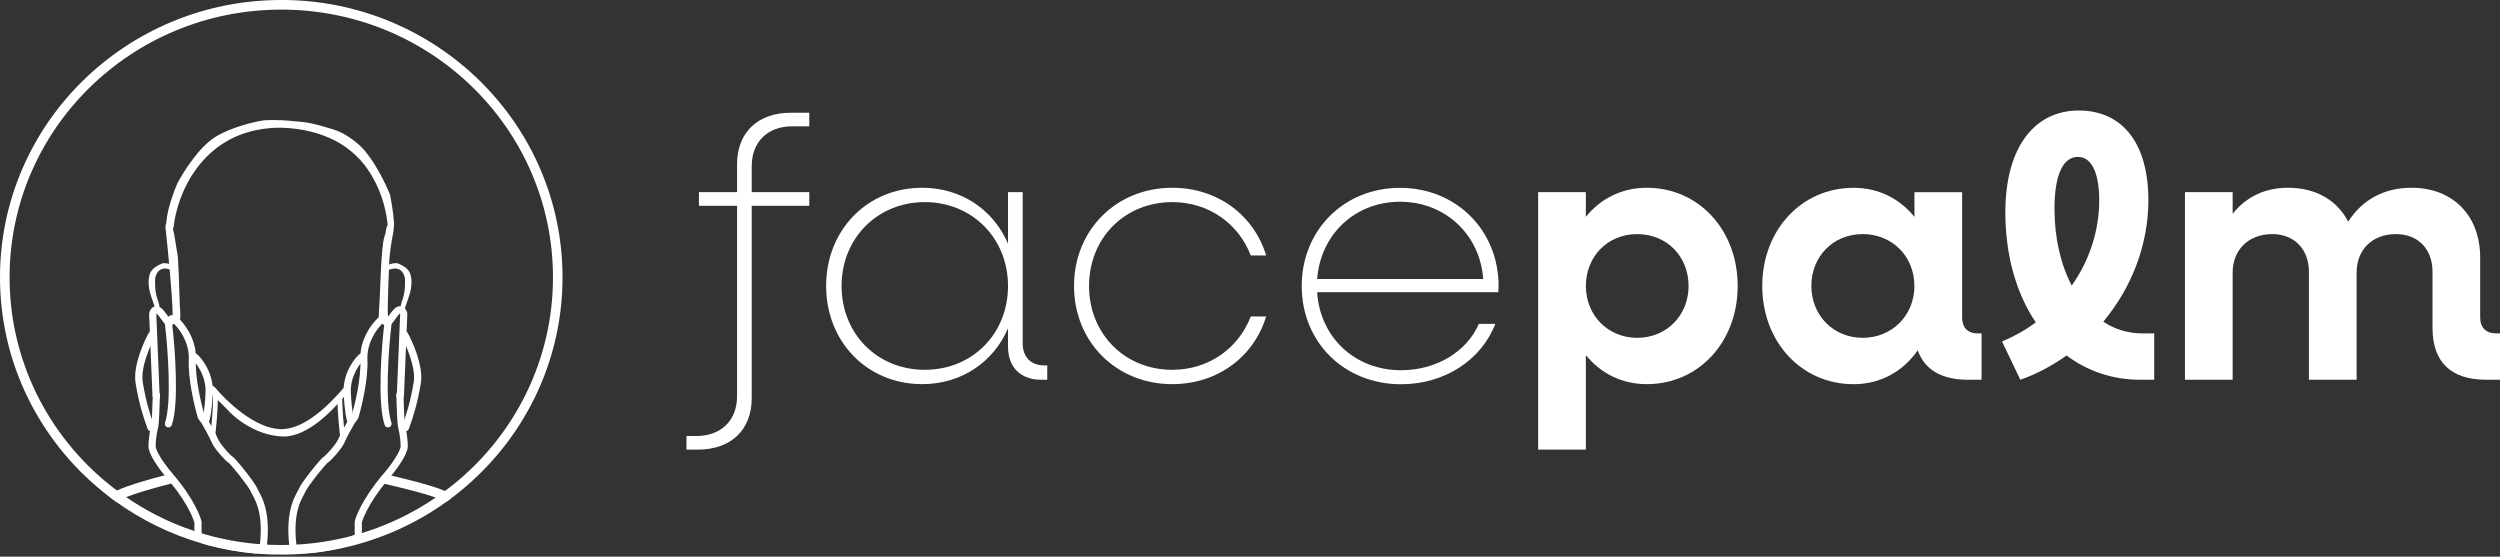
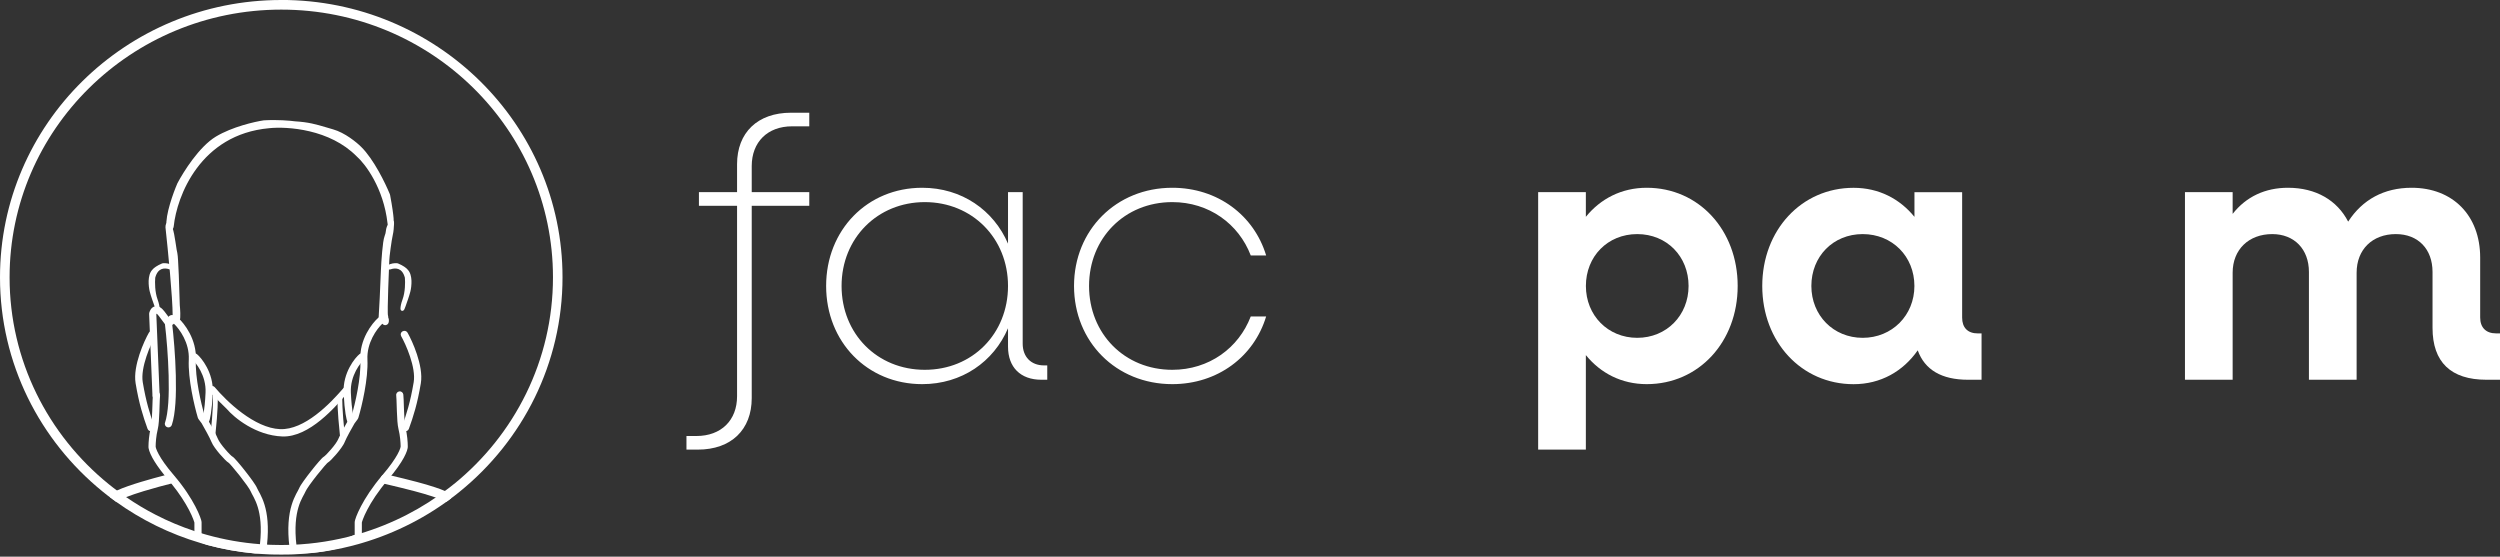
<svg xmlns="http://www.w3.org/2000/svg" fill="none" viewBox="0 0 256 57" height="57" width="256">
  <rect x="0" y="0" width="256" height="57" fill="#333333" stroke="none" />
  <g clip-path="url(#clip0_632_2471)">
    <path fill="white" d="M28.799 -7.0162e-05C12.896 -7.08572e-05 8.33673e-05 12.715 8.26817e-05 28.4C8.22958e-05 37.23 4.088 45.121 10.501 50.329C10.66 50.456 10.814 50.583 10.978 50.709C11.076 50.784 11.174 50.859 11.277 50.934L11.834 51.343L11.871 51.371C14.467 53.233 17.391 54.679 20.543 55.608C20.66 55.641 20.777 55.678 20.894 55.711C21.006 55.744 21.123 55.776 21.236 55.805C22.812 56.227 24.444 56.523 26.119 56.673C26.615 56.72 27.11 56.752 27.611 56.771C27.737 56.771 27.859 56.781 27.985 56.781C28.256 56.79 28.528 56.79 28.804 56.79C29.08 56.79 29.351 56.79 29.622 56.781C29.744 56.781 29.865 56.771 29.987 56.771C32.312 56.677 34.562 56.316 36.709 55.711C36.788 55.687 36.872 55.664 36.947 55.641C36.98 55.631 37.017 55.622 37.05 55.612C40.572 54.575 43.809 52.896 46.62 50.709C46.779 50.583 46.938 50.461 47.097 50.329C53.51 45.121 57.602 37.23 57.602 28.395C57.602 12.71 44.707 -0.005 28.804 -0.005L28.799 -7.0162e-05ZM46.48 49.565C46.325 49.691 46.176 49.813 46.021 49.931C43.304 52.042 40.179 53.665 36.779 54.669C36.737 54.679 36.704 54.693 36.666 54.702C36.592 54.725 36.521 54.744 36.451 54.763L36.442 54.763C34.365 55.345 32.195 55.697 29.95 55.786C29.823 55.791 29.711 55.795 29.599 55.795L29.59 55.795C29.328 55.805 29.066 55.809 28.804 55.809C28.542 55.809 28.275 55.809 28.018 55.795L28.009 55.795C27.896 55.795 27.779 55.791 27.653 55.786C27.555 55.786 27.461 55.776 27.368 55.772C27.12 55.762 26.877 55.744 26.633 55.725C24.753 55.584 22.924 55.256 21.165 54.763C21.049 54.73 20.941 54.702 20.824 54.664C20.768 54.646 20.712 54.632 20.656 54.613C20.408 54.543 20.164 54.463 19.916 54.383C18.541 53.928 17.213 53.37 15.945 52.717C14.893 52.178 13.887 51.573 12.919 50.906C12.601 50.691 12.292 50.465 11.984 50.236C11.848 50.137 11.712 50.034 11.581 49.931C11.427 49.809 11.273 49.687 11.118 49.565C4.921 44.535 0.982 36.915 0.982 28.4C0.982 13.273 13.42 0.985 28.804 0.985C44.188 0.985 56.625 13.273 56.625 28.4C56.625 36.92 52.682 44.54 46.484 49.569L46.48 49.565Z" clip-rule="evenodd" fill-rule="evenodd" />
    <path fill="white" d="M16.006 32.167L16.348 40.5C16.357 40.702 16.198 40.875 15.997 40.885C15.796 40.894 15.623 40.734 15.613 40.533L15.272 32.177C15.272 32.12 15.272 32.055 15.295 31.989C15.328 31.886 15.375 31.764 15.454 31.656C15.534 31.548 15.655 31.426 15.838 31.379C16.231 31.266 16.577 31.543 16.853 31.909L17.503 32.777C17.564 32.862 17.606 32.96 17.62 33.073C17.774 34.382 17.957 36.437 18.004 38.435C18.027 39.435 18.022 40.425 17.962 41.297C17.901 42.166 17.788 42.949 17.592 43.522C17.526 43.714 17.316 43.817 17.124 43.747C16.932 43.681 16.829 43.47 16.9 43.278C17.063 42.799 17.171 42.095 17.232 41.246C17.288 40.401 17.297 39.44 17.269 38.454C17.218 36.502 17.045 34.485 16.89 33.195L16.264 32.355C16.161 32.219 16.086 32.148 16.039 32.116C16.03 32.134 16.02 32.153 16.011 32.177L16.006 32.167Z" clip-rule="evenodd" fill-rule="evenodd" />
    <path fill="white" d="M27.358 55.776C27.349 55.889 27.335 56.006 27.316 56.124C27.279 56.401 27.059 56.635 26.76 56.654C26.577 56.668 26.357 56.677 26.114 56.677C24.44 56.527 22.807 56.232 21.226 55.809C20.904 55.692 20.576 55.561 20.258 55.406C20.043 55.303 19.907 55.087 19.907 54.852L19.907 53.524C19.907 53.524 19.907 53.496 19.889 53.449C19.87 53.384 19.837 53.285 19.79 53.168C19.701 52.928 19.556 52.605 19.346 52.201C18.972 51.488 18.392 50.559 17.55 49.518C17.452 49.396 17.349 49.274 17.241 49.152C17.101 48.987 16.974 48.833 16.853 48.682C16.259 47.941 15.861 47.345 15.609 46.885C15.459 46.609 15.356 46.374 15.291 46.182C15.23 45.999 15.192 45.825 15.206 45.68L15.206 45.67C15.206 45.332 15.258 44.521 15.445 43.765C15.524 43.442 15.562 42.818 15.585 42.142C15.59 41.973 15.595 41.804 15.604 41.631C15.618 41.152 15.632 40.702 15.66 40.42C15.684 40.218 15.861 40.073 16.062 40.092C16.264 40.115 16.409 40.293 16.39 40.495C16.366 40.748 16.352 41.157 16.338 41.621C16.334 41.795 16.329 41.978 16.32 42.165C16.296 42.818 16.259 43.526 16.156 43.944C15.983 44.629 15.941 45.379 15.941 45.68C15.941 45.703 15.941 45.727 15.941 45.736C15.941 45.736 15.941 45.802 15.992 45.947C16.039 46.088 16.123 46.28 16.259 46.529C16.53 47.031 17.007 47.735 17.807 48.668C18.86 49.898 19.561 51.014 20.001 51.854C20.221 52.276 20.38 52.628 20.478 52.896C20.529 53.032 20.567 53.144 20.595 53.238C20.618 53.313 20.642 53.416 20.642 53.506L20.642 54.768C22.952 55.828 25.403 55.983 26.596 55.922C26.605 55.856 26.61 55.791 26.619 55.725C26.816 53.942 26.643 52.745 26.399 51.943C26.273 51.521 26.123 51.193 25.993 50.939C25.941 50.841 25.894 50.752 25.848 50.667C25.838 50.644 25.824 50.625 25.81 50.601C25.754 50.503 25.703 50.404 25.665 50.306C25.628 50.212 25.492 49.987 25.268 49.672C25.052 49.372 24.786 49.016 24.515 48.673C24.243 48.331 23.977 48.007 23.761 47.758C23.654 47.636 23.565 47.533 23.495 47.462C23.457 47.425 23.434 47.401 23.415 47.388C23.415 47.388 23.411 47.383 23.406 47.383C23.34 47.345 23.275 47.294 23.228 47.251C23.167 47.195 23.097 47.129 23.022 47.054C22.873 46.904 22.69 46.707 22.513 46.501C22.335 46.294 22.157 46.069 22.007 45.858C21.858 45.651 21.727 45.436 21.652 45.248C21.483 44.826 20.932 43.836 20.656 43.357L20.352 42.949C20.309 42.893 20.277 42.832 20.253 42.757C19.903 41.574 19.238 38.787 19.332 36.812C19.411 35.104 18.387 33.697 17.807 33.148C17.756 33.213 17.681 33.265 17.592 33.279C17.391 33.321 17.199 33.19 17.157 32.988C17.143 32.913 17.134 32.824 17.143 32.725C17.152 32.636 17.185 32.477 17.325 32.364C17.489 32.233 17.676 32.242 17.812 32.289C17.943 32.331 18.074 32.411 18.2 32.519L18.214 32.524C18.873 33.101 20.155 34.757 20.057 36.84C19.968 38.675 20.595 41.34 20.941 42.517L21.259 42.94L21.268 42.958C21.53 43.413 22.129 44.469 22.326 44.962C22.368 45.06 22.456 45.22 22.597 45.417C22.732 45.609 22.896 45.816 23.064 46.008C23.228 46.205 23.397 46.383 23.532 46.52C23.598 46.585 23.659 46.642 23.705 46.684C23.738 46.707 23.752 46.721 23.761 46.726C23.822 46.759 23.874 46.801 23.897 46.824C23.934 46.857 23.972 46.895 24.014 46.937C24.098 47.022 24.196 47.134 24.309 47.261C24.533 47.519 24.809 47.852 25.081 48.199C25.352 48.546 25.632 48.912 25.857 49.227C26.072 49.532 26.264 49.822 26.339 50.015C26.357 50.062 26.39 50.123 26.446 50.226C26.456 50.245 26.47 50.268 26.479 50.287C26.526 50.371 26.577 50.47 26.638 50.583C26.783 50.864 26.951 51.235 27.096 51.713C27.368 52.619 27.541 53.904 27.344 55.753L27.358 55.776Z" clip-rule="evenodd" fill-rule="evenodd" />
    <path fill="white" d="M19.645 36.315C19.771 36.155 20.005 36.132 20.16 36.258C20.398 36.451 20.824 36.929 21.179 37.605C21.539 38.285 21.839 39.196 21.787 40.242C21.74 41.218 21.666 41.922 21.591 42.386C21.553 42.616 21.521 42.794 21.488 42.916C21.474 42.977 21.46 43.029 21.441 43.076C21.432 43.094 21.422 43.127 21.404 43.16C21.394 43.174 21.376 43.207 21.348 43.24C21.329 43.259 21.235 43.357 21.076 43.357C20.875 43.357 20.707 43.193 20.707 42.987C20.707 42.916 20.725 42.855 20.758 42.799C20.758 42.785 20.767 42.766 20.772 42.738C20.796 42.644 20.828 42.494 20.861 42.273C20.927 41.842 21.006 41.166 21.048 40.209C21.09 39.327 20.838 38.548 20.524 37.948C20.206 37.342 19.841 36.948 19.696 36.836C19.537 36.709 19.514 36.474 19.64 36.319L19.645 36.315ZM21.001 42.625C21.025 42.621 21.053 42.616 21.081 42.616C21.053 42.616 21.025 42.616 21.001 42.625Z" clip-rule="evenodd" fill-rule="evenodd" />
    <path fill="white" d="M15.762 33.927C15.94 34.03 16.001 34.255 15.898 34.429C15.678 34.813 15.29 35.611 14.991 36.517C14.687 37.431 14.495 38.393 14.617 39.13C14.958 41.171 15.356 42.414 15.805 43.662C15.875 43.855 15.777 44.066 15.585 44.136C15.393 44.206 15.182 44.108 15.112 43.916C14.649 42.635 14.238 41.349 13.887 39.252C13.732 38.332 13.976 37.225 14.284 36.282C14.598 35.329 15.009 34.485 15.248 34.063C15.351 33.884 15.575 33.823 15.748 33.927L15.762 33.927Z" clip-rule="evenodd" fill-rule="evenodd" />
-     <path fill="white" d="M40.975 32.167L40.633 40.5C40.624 40.702 40.783 40.875 40.984 40.885C41.185 40.894 41.358 40.734 41.367 40.533L41.709 32.177C41.709 32.12 41.709 32.055 41.686 31.989C41.653 31.886 41.606 31.764 41.527 31.656C41.447 31.548 41.325 31.426 41.143 31.379C40.75 31.266 40.404 31.543 40.128 31.909L39.478 32.777C39.417 32.862 39.375 32.96 39.361 33.073C39.207 34.382 39.024 36.437 38.977 38.435C38.954 39.435 38.959 40.425 39.02 41.297C39.08 42.166 39.193 42.949 39.389 43.522C39.455 43.714 39.665 43.817 39.857 43.747C40.048 43.676 40.151 43.47 40.081 43.278C39.917 42.799 39.81 42.095 39.749 41.246C39.693 40.401 39.684 39.44 39.712 38.454C39.763 36.502 39.936 34.485 40.091 33.195L40.717 32.355C40.82 32.219 40.895 32.148 40.942 32.116C40.951 32.134 40.961 32.153 40.97 32.177L40.975 32.167Z" clip-rule="evenodd" fill-rule="evenodd" />
    <path fill="white" d="M39.159 33.157C39.21 33.223 39.285 33.274 39.374 33.288C39.575 33.331 39.767 33.199 39.804 32.998C39.818 32.927 39.828 32.833 39.818 32.735C39.809 32.646 39.776 32.486 39.631 32.374C39.468 32.242 39.281 32.252 39.145 32.294C39.014 32.336 38.883 32.416 38.757 32.524L38.757 32.528L38.743 32.533C38.083 33.11 36.801 34.766 36.9 36.854C36.989 38.684 36.362 41.354 36.016 42.531L35.698 42.954L35.688 42.972C35.426 43.428 34.828 44.483 34.631 44.976C34.589 45.079 34.495 45.234 34.36 45.431C34.224 45.623 34.06 45.83 33.892 46.022C33.724 46.219 33.56 46.398 33.424 46.534C33.354 46.604 33.298 46.656 33.251 46.693C33.214 46.726 33.195 46.74 33.195 46.74C33.134 46.773 33.083 46.815 33.059 46.839C33.022 46.871 32.985 46.909 32.943 46.951C32.858 47.036 32.76 47.148 32.648 47.275C32.423 47.533 32.147 47.866 31.876 48.213C31.6 48.56 31.324 48.926 31.1 49.241C30.884 49.541 30.693 49.837 30.618 50.029C30.599 50.076 30.567 50.142 30.51 50.24C30.501 50.259 30.487 50.282 30.478 50.301C30.431 50.386 30.375 50.484 30.319 50.592C30.174 50.873 30.005 51.244 29.86 51.723C29.57 52.685 29.392 54.073 29.65 56.11C29.687 56.386 29.907 56.621 30.206 56.64C31.451 56.729 34.154 56.584 36.703 55.392C36.918 55.288 37.054 55.073 37.054 54.838L37.054 53.51C37.054 53.51 37.059 53.482 37.073 53.431C37.092 53.365 37.124 53.271 37.171 53.149C37.26 52.91 37.405 52.581 37.615 52.182C38.032 51.385 38.705 50.32 39.72 49.133C40.539 48.171 41.049 47.425 41.353 46.867C41.502 46.59 41.605 46.355 41.671 46.163C41.731 45.98 41.769 45.806 41.755 45.661L41.755 45.651C41.755 45.314 41.703 44.502 41.516 43.747C41.437 43.423 41.399 42.799 41.376 42.123C41.371 41.954 41.367 41.785 41.357 41.617C41.343 41.138 41.329 40.688 41.301 40.406C41.278 40.204 41.1 40.054 40.899 40.078C40.698 40.101 40.548 40.279 40.572 40.481C40.599 40.734 40.609 41.138 40.623 41.607C40.628 41.781 40.632 41.964 40.642 42.151C40.665 42.803 40.702 43.517 40.805 43.93C40.978 44.615 41.02 45.365 41.025 45.666C41.025 45.689 41.025 45.712 41.025 45.722C41.025 45.722 41.025 45.788 40.974 45.933C40.927 46.074 40.843 46.266 40.707 46.515C40.436 47.012 39.959 47.721 39.159 48.654C38.111 49.883 37.405 51 36.965 51.84C36.745 52.262 36.586 52.614 36.483 52.886C36.432 53.022 36.395 53.135 36.367 53.229C36.343 53.309 36.32 53.407 36.32 53.496L36.32 54.758C34.009 55.819 31.553 55.978 30.365 55.913C30.136 54.022 30.314 52.769 30.562 51.939C30.688 51.512 30.838 51.188 30.969 50.934C31.02 50.831 31.072 50.747 31.114 50.662C31.128 50.639 31.137 50.615 31.151 50.597C31.203 50.498 31.259 50.4 31.296 50.306C31.334 50.212 31.474 49.987 31.694 49.672C31.909 49.372 32.175 49.016 32.447 48.673C32.718 48.331 32.985 48.007 33.2 47.758C33.307 47.636 33.396 47.533 33.467 47.462C33.499 47.425 33.527 47.401 33.546 47.388C33.546 47.388 33.551 47.388 33.551 47.383C33.616 47.345 33.682 47.294 33.728 47.251C33.789 47.195 33.864 47.129 33.939 47.054C34.089 46.904 34.266 46.707 34.444 46.501C34.622 46.294 34.8 46.069 34.949 45.858C35.094 45.651 35.234 45.436 35.305 45.248C35.473 44.826 36.025 43.836 36.301 43.362L36.605 42.954C36.647 42.897 36.68 42.832 36.703 42.761C37.054 41.584 37.718 38.792 37.625 36.817C37.545 35.114 38.565 33.701 39.145 33.152L39.159 33.157Z" clip-rule="evenodd" fill-rule="evenodd" />
    <path fill="white" d="M37.33 36.315C37.204 36.155 36.97 36.132 36.816 36.258C36.577 36.451 36.152 36.929 35.796 37.605C35.436 38.285 35.137 39.196 35.188 40.242C35.235 41.218 35.31 41.922 35.385 42.386C35.422 42.616 35.455 42.794 35.487 42.916C35.502 42.977 35.516 43.029 35.534 43.076C35.544 43.094 35.553 43.127 35.572 43.16C35.581 43.174 35.6 43.207 35.628 43.24C35.646 43.259 35.74 43.357 35.899 43.357C36.1 43.357 36.269 43.193 36.269 42.987C36.269 42.916 36.25 42.855 36.217 42.799C36.217 42.785 36.208 42.766 36.203 42.738C36.18 42.644 36.147 42.494 36.114 42.273C36.049 41.842 35.974 41.166 35.927 40.209C35.885 39.327 36.138 38.548 36.451 37.948C36.769 37.342 37.134 36.948 37.279 36.836C37.438 36.709 37.461 36.474 37.335 36.319L37.33 36.315ZM35.978 42.625C35.955 42.621 35.927 42.616 35.899 42.616C35.927 42.616 35.955 42.616 35.978 42.625Z" clip-rule="evenodd" fill-rule="evenodd" />
    <path fill="white" d="M41.217 33.927C41.039 34.03 40.979 34.255 41.082 34.429C41.301 34.813 41.69 35.611 41.989 36.517C42.293 37.431 42.485 38.393 42.363 39.13C42.022 41.171 41.624 42.414 41.175 43.662C41.105 43.855 41.203 44.066 41.395 44.136C41.587 44.206 41.797 44.108 41.867 43.916C42.331 42.635 42.742 41.349 43.093 39.252C43.247 38.332 43.004 37.225 42.695 36.282C42.382 35.329 41.97 34.485 41.732 34.063C41.629 33.884 41.404 33.823 41.231 33.927L41.217 33.927Z" clip-rule="evenodd" fill-rule="evenodd" />
    <path fill="white" d="M27.541 12.874C20.319 13.527 17.868 19.992 17.55 23.145C17.536 23.262 17.489 23.318 17.442 23.346C17.368 23.384 17.302 23.3 17.293 23.215C17.181 22.038 17.971 19.856 18.392 18.875C18.995 17.721 20.609 15.173 22.246 14.197C23.883 13.222 26.138 12.705 27.064 12.569C28.411 12.49 29.711 12.602 30.193 12.673C31.877 12.776 32.602 13.081 34.047 13.484C35.203 13.808 36.377 14.77 36.816 15.211C38.061 16.421 39.249 18.87 39.698 19.968C39.702 19.983 39.707 20.001 39.712 20.015C40.189 22.535 40.067 22.84 40.067 22.938C40.067 22.971 40.053 22.985 40.034 22.985C39.969 22.985 39.946 22.905 39.936 22.84C39.529 19.152 37.611 16.628 36.695 15.821C33.902 12.973 29.431 12.668 27.546 12.874L27.541 12.874Z" />
    <path fill="white" d="M30.212 12.424C31.606 12.508 32.364 12.734 33.369 13.029C33.599 13.095 33.842 13.17 34.104 13.245C35.32 13.588 36.526 14.582 36.98 15.037C37.626 15.666 38.248 16.609 38.762 17.515C39.277 18.425 39.688 19.321 39.918 19.879C39.932 19.912 39.941 19.945 39.946 19.973C40.184 21.235 40.273 21.953 40.306 22.371C40.334 22.779 40.306 22.943 40.306 22.943C40.306 22.985 40.297 23.065 40.236 23.14C40.166 23.22 40.077 23.239 40.016 23.234C39.866 23.229 39.782 23.126 39.74 23.06C39.703 22.995 39.688 22.924 39.684 22.873C39.282 19.251 37.401 16.783 36.526 16.013L36.526 16.009L36.513 16.004C35.156 14.624 33.388 13.85 31.713 13.451C30.039 13.053 28.477 13.029 27.56 13.128C24.029 13.447 21.671 15.183 20.151 17.228C18.626 19.279 17.948 21.639 17.789 23.178C17.77 23.346 17.695 23.497 17.546 23.567C17.48 23.6 17.401 23.609 17.326 23.595C17.256 23.576 17.199 23.539 17.162 23.501C17.087 23.426 17.05 23.328 17.04 23.239C16.98 22.601 17.162 21.718 17.401 20.902C17.639 20.076 17.948 19.274 18.163 18.777L18.163 18.767L18.172 18.758C18.481 18.171 19.042 17.233 19.73 16.318C20.418 15.408 21.255 14.498 22.115 13.982C23.79 12.982 26.082 12.461 27.022 12.321L27.031 12.321L27.041 12.321C28.397 12.241 29.707 12.354 30.212 12.424ZM21.587 14.99C21.839 14.765 22.097 14.568 22.354 14.418C22.087 14.601 21.83 14.793 21.587 14.99ZM34.249 13.808C35.184 14.254 36.082 14.854 36.859 15.643C36.901 15.68 36.947 15.722 36.994 15.769C36.877 15.633 36.76 15.507 36.639 15.389C36.241 14.995 35.254 14.183 34.249 13.813L34.249 13.808Z" clip-rule="evenodd" fill-rule="evenodd" />
    <path fill="white" d="M39.613 26.711C39.613 26.34 39.857 24.496 39.983 24.008C40.076 23.623 40.105 23.056 40.105 22.798C39.613 23.553 39.861 23.637 39.613 24.252C39.417 24.745 39.286 26.753 39.244 27.696L39.122 30.525L39.015 32.477C39.005 32.618 39.122 32.74 39.258 32.702C39.417 32.655 39.557 32.557 39.492 32.369C39.37 31.998 39.613 27.081 39.613 26.715L39.613 26.711Z" />
    <path fill="white" d="M40.104 22.53C40.24 22.53 40.348 22.643 40.348 22.779L40.348 22.797L40.348 22.901C40.348 22.915 40.348 22.924 40.348 22.934C40.338 23.229 40.306 23.712 40.221 24.064C40.165 24.294 40.072 24.867 39.997 25.434C39.917 26.007 39.861 26.542 39.861 26.706C39.861 26.8 39.847 27.184 39.824 27.71C39.8 28.231 39.777 28.887 39.754 29.544C39.73 30.206 39.712 30.863 39.707 31.379C39.707 31.637 39.707 31.858 39.707 32.022C39.707 32.106 39.712 32.172 39.716 32.219C39.716 32.256 39.721 32.275 39.726 32.28C39.782 32.449 39.754 32.613 39.646 32.739C39.553 32.847 39.426 32.899 39.328 32.927C39.169 32.974 39.015 32.918 38.916 32.824C38.818 32.73 38.767 32.594 38.776 32.453L38.884 30.502L39.005 27.677C39.024 27.203 39.071 26.462 39.132 25.777C39.164 25.434 39.202 25.101 39.239 24.824C39.281 24.552 39.328 24.308 39.389 24.158C39.473 23.947 39.492 23.82 39.51 23.675C39.515 23.633 39.52 23.586 39.529 23.539C39.566 23.318 39.637 23.084 39.871 22.708C39.899 22.605 39.997 22.53 40.109 22.53L40.104 22.53Z" clip-rule="evenodd" fill-rule="evenodd" />
    <path fill="white" d="M17.919 32.341C17.919 30.455 17.428 25.509 17.185 23.267C17.185 23.06 17.231 22.797 17.428 23.389C17.671 24.125 17.797 25.477 17.919 25.969C18.017 26.363 18.125 29.657 18.162 31.257C18.204 31.665 18.26 32.533 18.162 32.73C18.069 32.918 17.966 32.594 17.924 32.383C17.924 32.369 17.919 32.35 17.919 32.336L17.919 32.341Z" />
    <path fill="white" d="M17.522 22.971C17.569 23.051 17.615 23.163 17.662 23.314C17.793 23.703 17.887 24.247 17.961 24.735C17.98 24.867 17.999 24.989 18.018 25.106C18.069 25.448 18.111 25.739 18.158 25.908C18.177 25.979 18.191 26.091 18.2 26.218C18.214 26.354 18.223 26.523 18.237 26.72C18.261 27.109 18.284 27.611 18.308 28.151C18.35 29.221 18.387 30.441 18.41 31.243C18.429 31.454 18.457 31.773 18.462 32.069C18.462 32.219 18.462 32.369 18.457 32.491C18.457 32.552 18.448 32.618 18.439 32.669C18.429 32.721 18.415 32.782 18.387 32.838C18.368 32.876 18.336 32.932 18.279 32.974C18.209 33.026 18.12 33.049 18.027 33.016C17.952 32.993 17.901 32.941 17.877 32.913C17.849 32.88 17.831 32.843 17.812 32.815C17.756 32.702 17.713 32.538 17.69 32.435C17.681 32.402 17.681 32.369 17.681 32.336C17.681 30.464 17.19 25.538 16.946 23.29L16.946 23.276L16.946 23.262C16.946 23.201 16.946 23.135 16.96 23.07C16.965 23.037 16.974 22.999 16.993 22.962C17.007 22.934 17.045 22.849 17.138 22.807C17.265 22.746 17.372 22.802 17.428 22.845C17.475 22.882 17.508 22.934 17.531 22.966L17.522 22.971Z" clip-rule="evenodd" fill-rule="evenodd" />
    <path fill="white" d="M28.682 44.122C25.96 44.023 23.046 41.194 21.839 39.754C21.816 39.726 21.783 39.712 21.75 39.712C21.666 39.712 21.61 39.801 21.647 39.876L21.788 40.176C21.802 40.204 21.816 40.228 21.839 40.246L23.35 41.729C24.103 42.611 26.264 44.399 28.921 44.502C31.559 44.6 34.239 41.56 35.516 39.998C35.535 39.974 35.544 39.951 35.544 39.923C35.544 39.81 35.404 39.754 35.329 39.843C33.949 41.457 31.292 44.221 28.687 44.127L28.682 44.122Z" />
    <path fill="white" d="M24.023 42.156C24.645 42.724 25.59 43.4 26.732 43.845C25.979 43.531 25.249 43.08 24.58 42.588C24.388 42.447 24.201 42.302 24.023 42.156ZM28.78 44.31C28.827 44.31 28.874 44.314 28.925 44.319C30.09 44.361 31.283 43.761 32.373 42.921C31.278 43.714 30.034 44.324 28.785 44.31L28.78 44.31ZM21.479 39.956C21.385 39.754 21.53 39.529 21.75 39.529C21.839 39.529 21.919 39.566 21.979 39.637C22.578 40.35 23.593 41.405 24.8 42.297C26.007 43.188 27.382 43.897 28.687 43.944C29.926 43.991 31.199 43.352 32.349 42.48C33.495 41.612 34.496 40.528 35.184 39.726C35.371 39.51 35.722 39.646 35.722 39.928C35.722 39.998 35.698 40.064 35.651 40.12C35.011 40.903 34.014 42.067 32.836 43.024C31.666 43.977 30.291 44.746 28.907 44.694C26.189 44.591 23.981 42.771 23.21 41.865L21.708 40.387C21.671 40.35 21.643 40.307 21.619 40.265L21.479 39.965L21.479 39.956Z" clip-rule="evenodd" fill-rule="evenodd" />
    <path fill="white" d="M11.871 51.371C11.918 51.361 11.965 51.343 12.012 51.315C12.232 51.188 12.545 51.047 12.915 50.902C13.438 50.7 14.075 50.489 14.734 50.287C15.843 49.949 16.951 49.663 17.517 49.522C17.531 49.522 17.545 49.513 17.555 49.508C17.793 49.428 17.933 49.175 17.873 48.922C17.807 48.659 17.541 48.499 17.279 48.565C17.162 48.593 17.017 48.631 16.858 48.673C16.24 48.833 15.347 49.072 14.449 49.344C13.565 49.611 12.639 49.921 11.974 50.226C11.801 50.306 11.642 50.386 11.511 50.461C11.343 50.559 11.259 50.742 11.273 50.925L11.867 51.366L11.871 51.371Z" clip-rule="evenodd" fill-rule="evenodd" />
    <path fill="white" d="M45.709 51.385C45.624 51.385 45.545 51.361 45.465 51.319C45.278 51.211 44.988 51.085 44.614 50.949C44.497 50.906 44.375 50.864 44.244 50.822C43.706 50.644 43.08 50.465 42.448 50.297C41.564 50.062 40.694 49.855 40.049 49.701C39.791 49.64 39.572 49.588 39.399 49.546C39.375 49.546 39.361 49.536 39.343 49.532C39.081 49.466 38.922 49.199 38.987 48.936C38.992 48.912 39.001 48.889 39.01 48.865C39.048 48.772 39.113 48.697 39.193 48.645C39.3 48.575 39.441 48.546 39.581 48.579C39.717 48.612 39.894 48.654 40.1 48.706C40.147 48.715 40.198 48.729 40.25 48.743C40.9 48.898 41.803 49.114 42.696 49.353C43.337 49.522 43.987 49.71 44.548 49.898C44.918 50.02 45.269 50.146 45.563 50.278C45.709 50.343 45.839 50.409 45.952 50.475C46.153 50.592 46.237 50.831 46.172 51.047L45.704 51.39L45.709 51.385Z" clip-rule="evenodd" fill-rule="evenodd" />
    <path fill="white" d="M41.311 30.703C41.601 29.91 41.596 28.888 41.559 28.456C41.559 28.442 41.559 28.428 41.554 28.418C41.269 27.358 40.557 27.288 39.968 27.485C39.748 27.56 39.556 27.377 39.753 27.255C40.052 27.062 40.426 27.03 40.665 27.053C40.688 27.053 40.707 27.062 40.731 27.067C41.208 27.269 41.563 27.517 41.685 27.682C42.176 28.184 42.054 29.319 41.933 29.821C41.834 30.225 41.563 30.994 41.441 31.332L41.334 31.609C41.269 31.773 41.109 31.778 41.114 31.599C41.119 31.398 41.17 31.102 41.315 30.703L41.311 30.703Z" />
    <path fill="white" d="M39.698 27.17C40.02 26.964 40.418 26.931 40.671 26.955C40.703 26.955 40.736 26.964 40.764 26.978C41.007 27.081 41.223 27.194 41.391 27.306C41.555 27.414 41.686 27.527 41.756 27.621C42.027 27.902 42.116 28.339 42.135 28.752C42.149 29.169 42.088 29.591 42.022 29.849C41.924 30.258 41.648 31.037 41.527 31.37L41.419 31.646C41.382 31.745 41.297 31.834 41.19 31.834C41.134 31.834 41.082 31.806 41.05 31.759C41.022 31.717 41.007 31.66 41.007 31.599C41.012 31.384 41.068 31.079 41.218 30.671C41.503 29.896 41.499 28.892 41.461 28.465C41.461 28.461 41.461 28.451 41.461 28.442C41.325 27.93 41.092 27.677 40.839 27.569C40.582 27.457 40.282 27.48 40.002 27.579C39.866 27.625 39.721 27.597 39.637 27.513C39.595 27.471 39.567 27.405 39.581 27.335C39.595 27.264 39.642 27.213 39.707 27.17L39.698 27.17ZM40.652 27.147C40.427 27.128 40.077 27.161 39.805 27.335C39.777 27.353 39.773 27.363 39.768 27.367C39.768 27.367 39.768 27.367 39.768 27.372C39.787 27.391 39.847 27.414 39.932 27.391C40.24 27.288 40.591 27.25 40.909 27.391C41.232 27.532 41.494 27.846 41.644 28.395C41.644 28.414 41.653 28.433 41.653 28.451C41.695 28.888 41.7 29.929 41.4 30.741C41.255 31.135 41.209 31.416 41.204 31.604C41.204 31.614 41.204 31.618 41.204 31.623C41.213 31.614 41.223 31.599 41.232 31.576L41.34 31.299C41.461 30.961 41.732 30.197 41.831 29.802C41.892 29.558 41.952 29.16 41.934 28.761C41.919 28.357 41.826 27.982 41.606 27.757L41.606 27.752L41.597 27.747C41.545 27.677 41.438 27.583 41.279 27.475C41.12 27.372 40.919 27.259 40.685 27.161C40.671 27.156 40.661 27.152 40.647 27.152L40.652 27.147Z" clip-rule="evenodd" fill-rule="evenodd" />
    <path fill="white" d="M16.043 30.703C15.753 29.91 15.758 28.888 15.795 28.456C15.795 28.442 15.795 28.428 15.8 28.418C16.085 27.358 16.796 27.288 17.386 27.485C17.605 27.56 17.797 27.377 17.601 27.255C17.302 27.062 16.927 27.03 16.693 27.053C16.67 27.053 16.651 27.062 16.628 27.067C16.151 27.269 15.795 27.517 15.674 27.682C15.183 28.184 15.304 29.319 15.426 29.821C15.524 30.225 15.795 30.994 15.917 31.332L16.025 31.609C16.09 31.773 16.244 31.778 16.244 31.599C16.24 31.398 16.188 31.102 16.043 30.703Z" />
    <path fill="white" d="M17.658 27.17C17.335 26.964 16.937 26.931 16.685 26.955C16.652 26.955 16.619 26.964 16.591 26.978C16.348 27.081 16.133 27.194 15.964 27.306C15.801 27.414 15.67 27.527 15.6 27.621C15.328 27.902 15.239 28.339 15.221 28.752C15.207 29.169 15.268 29.591 15.333 29.849C15.431 30.258 15.707 31.037 15.829 31.37L15.936 31.646C15.974 31.745 16.058 31.834 16.166 31.834C16.222 31.834 16.273 31.806 16.306 31.759C16.334 31.717 16.348 31.66 16.348 31.599C16.343 31.384 16.287 31.079 16.138 30.671C15.852 29.896 15.857 28.892 15.894 28.465C15.894 28.461 15.894 28.451 15.894 28.442C16.03 27.93 16.264 27.677 16.516 27.569C16.774 27.457 17.073 27.48 17.354 27.579C17.489 27.625 17.634 27.597 17.718 27.513C17.761 27.471 17.789 27.405 17.775 27.335C17.761 27.264 17.714 27.213 17.648 27.17L17.658 27.17ZM16.703 27.147C16.928 27.128 17.279 27.161 17.55 27.335C17.578 27.353 17.583 27.363 17.588 27.367C17.588 27.367 17.588 27.367 17.588 27.372C17.569 27.391 17.508 27.414 17.424 27.391C17.115 27.288 16.764 27.25 16.446 27.391C16.123 27.532 15.862 27.846 15.712 28.395C15.712 28.395 15.703 28.433 15.703 28.451C15.661 28.888 15.656 29.929 15.955 30.741C16.1 31.135 16.147 31.416 16.152 31.604C16.152 31.614 16.152 31.618 16.152 31.623C16.142 31.614 16.133 31.599 16.123 31.576L16.016 31.299C15.894 30.961 15.623 30.197 15.525 29.802C15.464 29.558 15.403 29.16 15.422 28.761C15.436 28.357 15.53 27.982 15.749 27.757L15.749 27.752L15.759 27.747C15.81 27.677 15.918 27.583 16.077 27.475C16.236 27.372 16.437 27.259 16.671 27.161C16.685 27.156 16.694 27.152 16.708 27.152L16.703 27.147Z" clip-rule="evenodd" fill-rule="evenodd" />
    <path fill="white" d="M22.016 40.322C22.152 40.307 22.274 40.406 22.288 40.537C22.32 40.852 22.316 42.062 22.054 44.526C22.04 44.661 21.918 44.76 21.782 44.746C21.647 44.732 21.549 44.61 21.563 44.474C21.825 42.011 21.825 40.847 21.797 40.594C21.782 40.458 21.881 40.336 22.012 40.322L22.016 40.322Z" clip-rule="evenodd" fill-rule="evenodd" />
    <path fill="white" d="M34.842 40.322C34.706 40.307 34.585 40.406 34.571 40.537C34.538 40.852 34.542 42.062 34.804 44.526C34.818 44.661 34.94 44.76 35.076 44.746C35.211 44.732 35.31 44.61 35.295 44.474C35.034 42.011 35.034 40.847 35.062 40.594C35.076 40.458 34.977 40.336 34.846 40.322L34.842 40.322Z" clip-rule="evenodd" fill-rule="evenodd" />
    <path fill="white" d="M76.977 17.003L76.977 19.677L82.87 19.677L82.87 21.071L76.977 21.071L76.977 40.767C76.977 44.005 74.872 46.041 71.457 46.041L70.293 46.041L70.293 44.647L71.308 44.647C73.861 44.647 75.475 43.029 75.475 40.58L75.475 21.071L71.57 21.071L71.57 19.677L75.475 19.677L75.475 16.815C75.475 13.578 77.58 11.542 80.995 11.542L82.87 11.542L82.87 12.935L81.107 12.935C78.59 12.935 76.977 14.554 76.977 17.003Z" />
    <path fill="white" d="M107.239 37.417L107.239 38.886L106.636 38.886C104.494 38.886 103.221 37.605 103.221 35.494L103.221 33.612C101.757 37.042 98.488 39.336 94.433 39.336C88.801 39.336 84.596 35.006 84.596 29.282C84.596 23.558 88.801 19.227 94.433 19.227C98.488 19.227 101.753 21.526 103.221 24.951L103.221 19.677L104.723 19.677L104.723 35.193C104.723 36.549 105.588 37.417 106.902 37.417L107.239 37.417ZM103.221 29.282C103.221 24.383 99.54 20.696 94.699 20.696C89.858 20.696 86.177 24.388 86.177 29.282C86.177 34.175 89.82 37.868 94.699 37.868C99.578 37.868 103.221 34.175 103.221 29.282Z" />
    <path fill="white" d="M109.98 29.282C109.98 23.558 114.297 19.227 120.041 19.227C124.695 19.227 128.414 22.052 129.653 26.157L128.077 26.157C126.838 22.919 123.797 20.696 120.041 20.696C115.158 20.696 111.519 24.388 111.519 29.282C111.519 34.175 115.163 37.868 120.041 37.868C123.797 37.868 126.838 35.644 128.077 32.406L129.653 32.406C128.414 36.512 124.695 39.336 120.041 39.336C114.297 39.336 109.98 35.006 109.98 29.282Z" />
-     <path fill="white" d="M153.424 29.924L134.874 29.924C135.173 34.518 138.704 37.91 143.471 37.91C147.077 37.91 150.192 36.029 151.432 33.166L153.12 33.166C151.694 36.859 147.938 39.346 143.471 39.346C137.615 39.346 133.297 35.015 133.297 29.291C133.297 23.567 137.615 19.236 143.358 19.236C149.102 19.236 153.457 23.567 153.457 29.291L153.42 29.929L153.424 29.924ZM134.874 28.569L151.885 28.569C151.549 24.013 147.98 20.658 143.363 20.658C138.747 20.658 135.215 24.013 134.878 28.569L134.874 28.569Z" />
    <path fill="white" d="M177.938 29.282C177.938 35.006 173.958 39.336 168.626 39.336C166.034 39.336 163.892 38.206 162.391 36.362L162.391 46.041L157.507 46.041L157.507 19.677L162.391 19.677L162.391 22.202C163.892 20.358 166.034 19.227 168.626 19.227C173.958 19.227 177.938 23.558 177.938 29.282ZM172.91 29.282C172.91 26.27 170.693 23.971 167.653 23.971C164.612 23.971 162.395 26.27 162.395 29.282C162.395 32.294 164.65 34.593 167.653 34.593C170.656 34.593 172.91 32.294 172.91 29.282Z" />
    <path fill="white" d="M202.911 34.142L202.911 38.886L201.522 38.886C198.818 38.886 197.092 37.868 196.377 35.874C194.875 38.023 192.583 39.341 189.805 39.341C184.473 39.341 180.455 35.011 180.455 29.286C180.455 23.562 184.473 19.232 189.805 19.232C192.396 19.232 194.539 20.363 196.04 22.206L196.04 19.682L200.923 19.682L200.923 32.524C200.923 33.542 201.485 34.142 202.537 34.142L202.911 34.142ZM196.035 29.282C196.035 26.27 193.781 23.971 190.74 23.971C187.7 23.971 185.483 26.27 185.483 29.282C185.483 32.294 187.738 34.593 190.74 34.593C193.743 34.593 196.035 32.294 196.035 29.282Z" />
-     <path fill="white" d="M220.592 34.142L220.592 38.886L219.165 38.886C216.275 38.886 213.721 37.98 211.616 36.399C210.189 37.417 208.613 38.281 206.882 38.886L205.007 34.968C206.246 34.443 207.411 33.8 208.463 33.012C206.476 30.075 205.348 26.157 205.348 21.751C205.348 15.047 208.351 11.317 212.86 11.317C217.369 11.317 219.993 14.704 219.993 20.508C219.993 25.026 218.305 29.436 215.377 32.937C216.541 33.73 217.931 34.142 219.432 34.142L220.597 34.142L220.592 34.142ZM210.381 21.409C210.381 24.383 211.022 27.095 212.145 29.244C213.945 26.682 214.96 23.67 214.96 20.508C214.96 17.608 214.132 16.065 212.781 16.065C211.317 16.065 210.377 17.759 210.377 21.413L210.381 21.409Z" />
    <path fill="white" d="M256 34.142L256 38.886L254.611 38.886C250.967 38.886 249.091 37.08 249.091 33.575L249.091 27.851C249.091 25.514 247.627 23.971 245.335 23.971C242.931 23.971 241.318 25.552 241.318 27.926L241.318 38.886L236.434 38.886L236.434 27.851C236.434 25.514 234.933 23.971 232.678 23.971C230.274 23.971 228.623 25.552 228.623 27.926L228.623 38.886L223.74 38.886L223.74 19.677L228.623 19.677L228.623 21.901C230.012 20.133 231.963 19.227 234.292 19.227C237.145 19.227 239.325 20.508 240.452 22.694C241.916 20.433 244.133 19.227 246.949 19.227C251.154 19.227 253.97 22.052 253.97 26.382L253.97 32.519C253.97 33.537 254.569 34.138 255.584 34.138L255.995 34.138L256 34.142Z" />
  </g>
  <defs>
    <clipPath id="clip0_632_2471">
      <rect transform="translate(256) rotate(90)" fill="white" height="256" width="56.795" />
    </clipPath>
  </defs>
</svg>